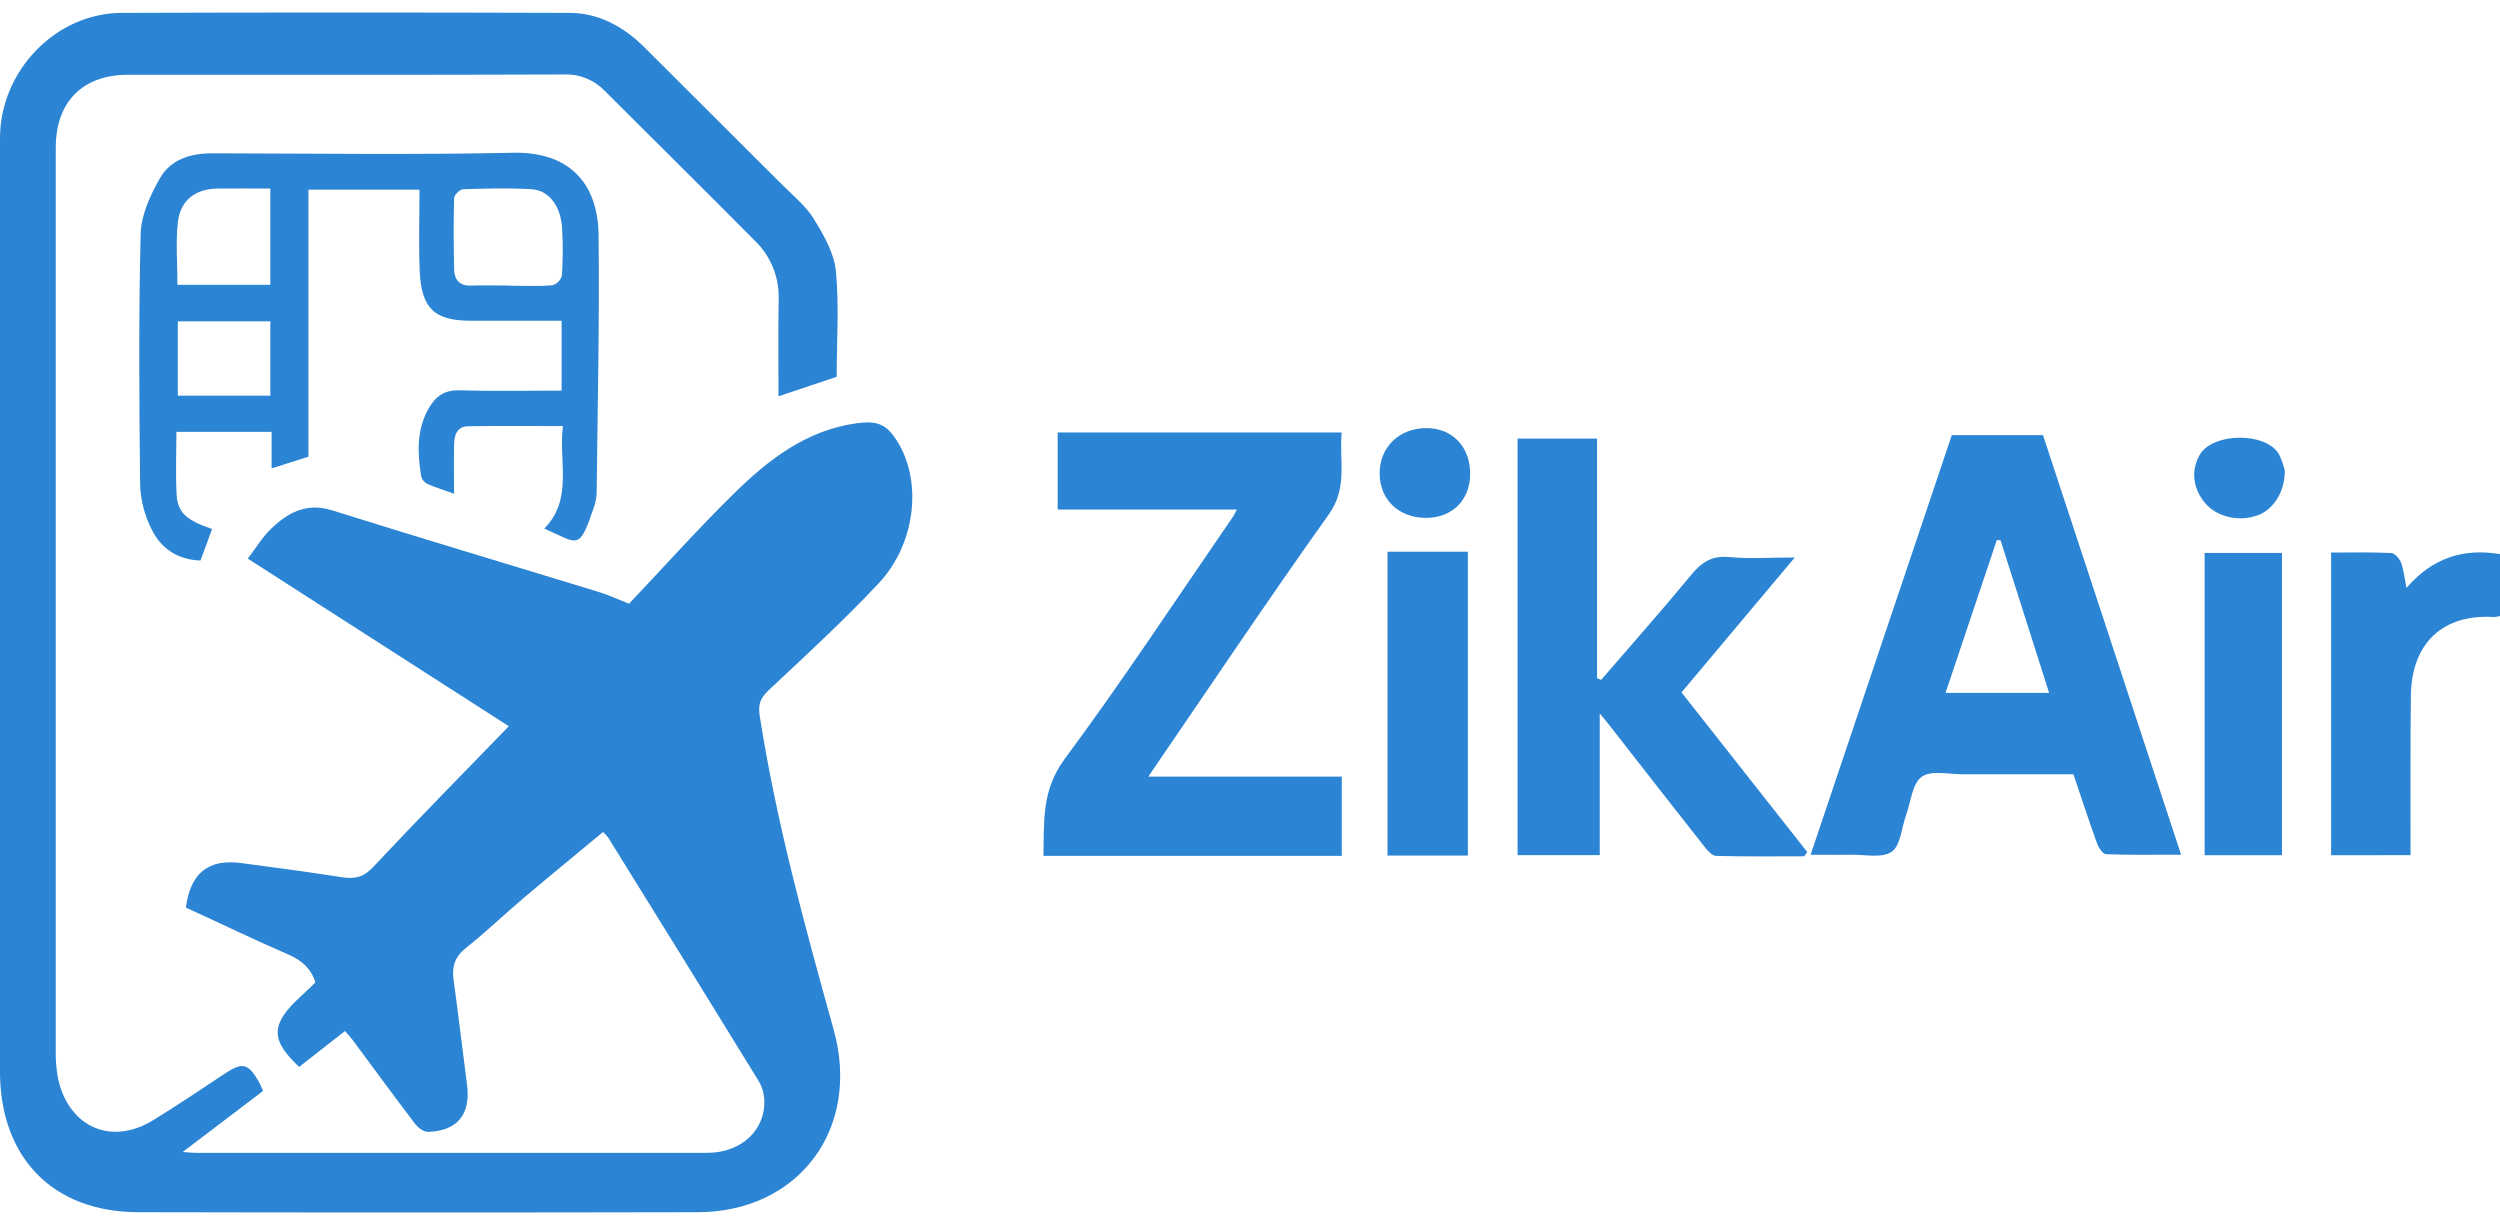
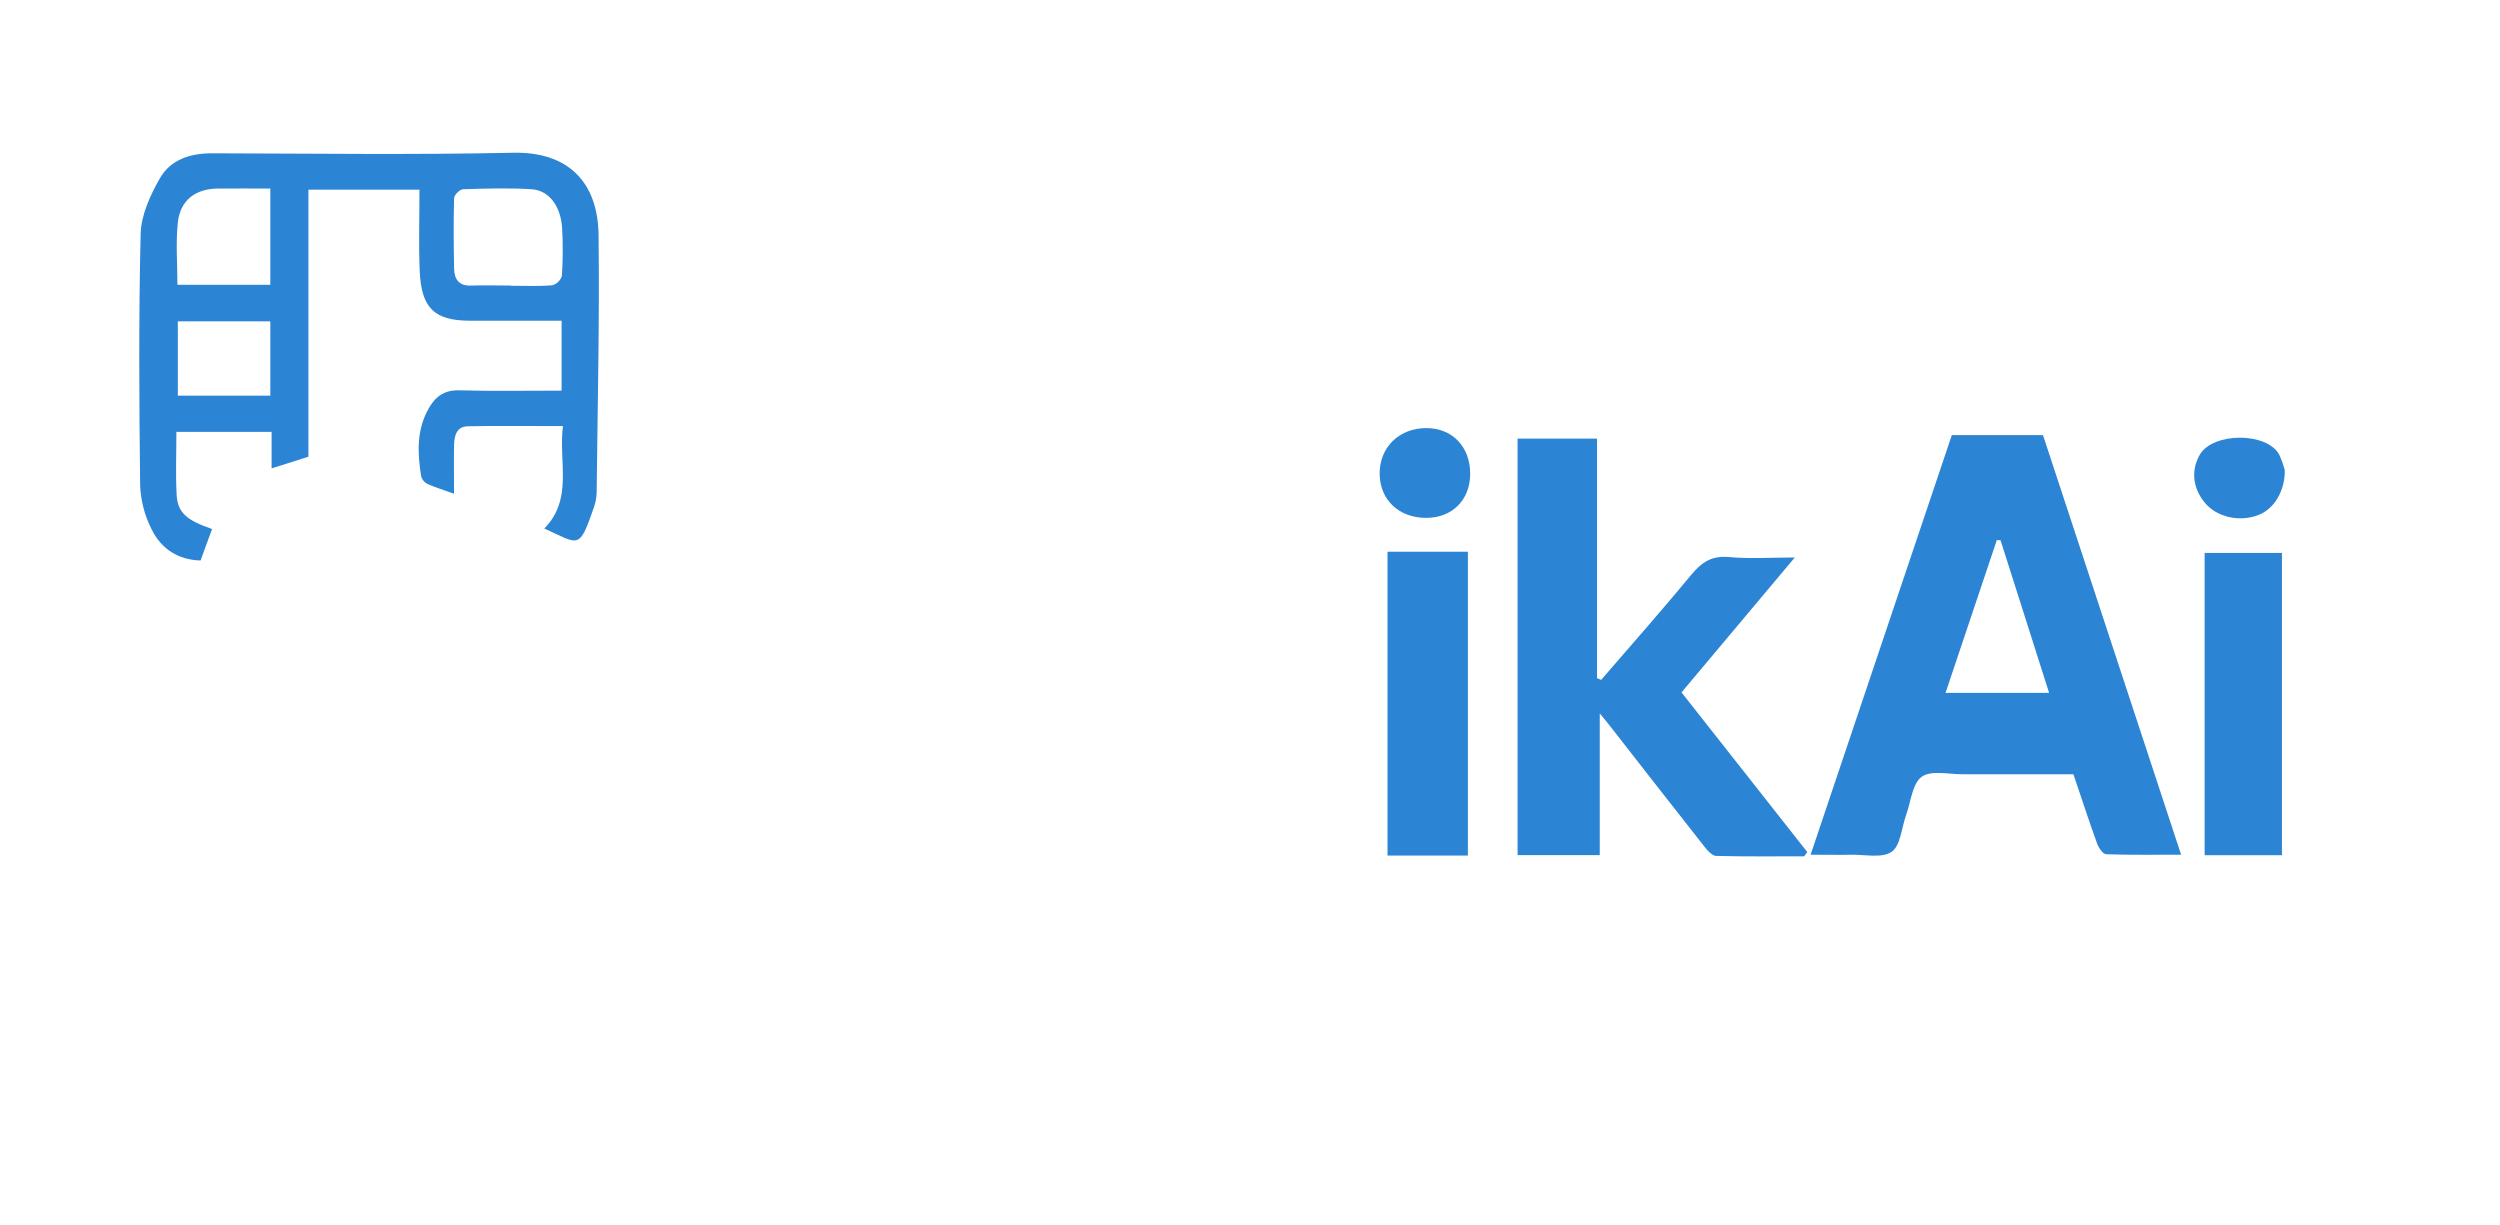
<svg xmlns="http://www.w3.org/2000/svg" width="100" height="49" viewBox="0 0 100 49" fill="none">
-   <path d="M33.467 15.073L31.14 15.85C31.14 14.547 31.124 13.249 31.147 11.952C31.158 11.522 31.08 11.094 30.918 10.696C30.756 10.297 30.513 9.938 30.206 9.641C28.208 7.626 26.193 5.636 24.186 3.632C23.979 3.416 23.729 3.246 23.453 3.134C23.176 3.021 22.88 2.968 22.582 2.979C16.762 3.001 10.942 2.991 5.121 2.991C3.303 2.991 2.229 4.076 2.23 5.906C2.23 12.035 2.23 18.164 2.23 24.294C2.23 30.191 2.23 36.09 2.23 41.988C2.219 42.384 2.252 42.781 2.328 43.169C2.764 45.098 4.462 45.834 6.128 44.807C7.101 44.21 8.048 43.57 9 42.939C9.692 42.482 9.924 42.528 10.344 43.252C10.406 43.359 10.448 43.477 10.522 43.638L7.307 46.08C7.573 46.098 7.706 46.114 7.839 46.114C14.654 46.114 21.469 46.114 28.284 46.114C29.665 46.114 30.646 45.186 30.569 43.949C30.552 43.701 30.478 43.461 30.352 43.249C28.351 39.993 26.342 36.743 24.324 33.498C24.262 33.42 24.195 33.347 24.121 33.28C23.06 34.162 22.001 35.027 20.955 35.911C20.177 36.571 19.439 37.281 18.641 37.914C18.19 38.27 18.069 38.669 18.144 39.208C18.338 40.594 18.497 41.995 18.681 43.387C18.836 44.561 18.308 45.237 17.118 45.276C16.947 45.276 16.718 45.105 16.599 44.948C15.752 43.836 14.928 42.706 14.095 41.584C14.011 41.472 13.912 41.371 13.798 41.242L11.964 42.678C11.438 42.158 10.861 41.57 11.218 40.838C11.508 40.236 12.136 39.801 12.616 39.293C12.44 38.739 12.069 38.411 11.536 38.182C10.153 37.584 8.792 36.922 7.434 36.303C7.619 34.917 8.338 34.349 9.647 34.522C10.995 34.699 12.345 34.883 13.69 35.091C14.187 35.168 14.552 35.091 14.933 34.674C16.683 32.804 18.483 30.98 20.353 29.049L9.912 22.345C10.238 21.918 10.488 21.497 10.826 21.168C11.506 20.509 12.248 20.093 13.28 20.412C16.828 21.528 20.391 22.587 23.946 23.678C24.358 23.804 24.752 23.989 25.162 24.149C26.562 22.67 27.926 21.146 29.38 19.719C30.754 18.372 32.264 17.207 34.258 16.932C35.119 16.814 35.488 16.968 35.945 17.743C36.889 19.352 36.606 21.782 35.14 23.34C33.743 24.828 32.237 26.211 30.748 27.607C30.421 27.915 30.318 28.164 30.388 28.624C31.051 32.893 32.194 37.043 33.348 41.193C34.447 45.142 31.957 48.479 27.912 48.488C20.454 48.504 12.997 48.504 5.539 48.488C2.122 48.488 0.001 46.312 0 42.862V5.53C0 2.843 2.222 0.523 4.871 0.515C10.838 0.495 16.804 0.495 22.77 0.515C23.96 0.515 24.953 1.071 25.793 1.909C27.623 3.736 29.453 5.561 31.283 7.385C31.723 7.826 32.229 8.233 32.55 8.753C32.944 9.394 33.365 10.117 33.436 10.839C33.569 12.253 33.467 13.688 33.467 15.073Z" fill="#2B84D4" />
  <path d="M78.073 17.404H81.719C83.551 22.971 85.384 28.538 87.244 34.188C86.212 34.188 85.228 34.204 84.246 34.169C84.121 34.169 83.949 33.917 83.888 33.752C83.562 32.852 83.266 31.94 82.937 30.97C81.465 30.97 79.979 30.97 78.491 30.97C77.936 30.97 77.24 30.801 76.866 31.073C76.492 31.345 76.434 32.071 76.245 32.6C76.062 33.103 76.023 33.825 75.667 34.071C75.276 34.339 74.595 34.178 74.04 34.189C73.543 34.2 73.045 34.189 72.424 34.189L78.073 17.404ZM80.022 21.611L79.873 21.603C79.189 23.643 78.504 25.68 77.821 27.716H81.965L80.022 21.611Z" fill="#2B84D4" />
  <path d="M22.464 15.625V12.829H18.825C17.379 12.829 16.85 12.337 16.788 10.826C16.743 9.761 16.779 8.695 16.779 7.586H12.337V18.269L10.864 18.735V17.275H7.056C7.056 18.13 7.02 18.965 7.066 19.794C7.105 20.506 7.467 20.812 8.483 21.161C8.335 21.565 8.188 21.968 8.021 22.42C7.125 22.394 6.442 21.953 6.059 21.161C5.787 20.623 5.633 20.032 5.606 19.428C5.567 16.071 5.544 12.712 5.626 9.352C5.645 8.604 6.009 7.809 6.391 7.139C6.819 6.383 7.609 6.132 8.476 6.132C12.495 6.14 16.514 6.196 20.533 6.11C22.675 6.065 23.918 7.236 23.943 9.407C23.984 12.826 23.903 16.246 23.867 19.666C23.864 19.875 23.829 20.082 23.761 20.279C23.158 22.025 23.178 21.774 21.773 21.141C22.938 19.953 22.334 18.476 22.518 17.044C21.188 17.044 19.952 17.028 18.715 17.051C18.252 17.059 18.17 17.443 18.162 17.817C18.149 18.447 18.162 19.076 18.162 19.749C17.789 19.613 17.434 19.506 17.103 19.361C17.042 19.332 16.988 19.29 16.944 19.238C16.9 19.187 16.867 19.126 16.848 19.061C16.696 18.118 16.655 17.183 17.161 16.313C17.433 15.843 17.79 15.598 18.369 15.613C19.699 15.651 21.044 15.625 22.464 15.625ZM20.416 11.422V11.43C20.974 11.43 21.535 11.457 22.091 11.411C22.181 11.386 22.264 11.338 22.331 11.272C22.399 11.206 22.448 11.124 22.476 11.033C22.517 10.404 22.521 9.774 22.486 9.144C22.436 8.25 21.966 7.611 21.257 7.569C20.351 7.513 19.438 7.541 18.53 7.569C18.398 7.569 18.168 7.795 18.164 7.922C18.138 8.865 18.145 9.812 18.164 10.751C18.175 11.182 18.368 11.45 18.861 11.422C19.375 11.405 19.893 11.422 20.416 11.422ZM10.813 7.542C10.067 7.542 9.389 7.536 8.709 7.542C7.821 7.552 7.217 8.002 7.115 8.885C7.026 9.703 7.097 10.541 7.097 11.391H10.813V7.542ZM7.113 12.854V15.826H10.813V12.854H7.113Z" fill="#2B84D4" />
-   <path d="M49.472 20.381H42.307V17.298H53.669C53.556 18.406 53.928 19.488 53.154 20.573C50.71 24.003 48.368 27.507 45.931 31.065H53.672V34.235H41.739C41.767 32.89 41.654 31.617 42.586 30.359C44.92 27.21 47.075 23.929 49.298 20.7C49.351 20.639 49.377 20.564 49.472 20.381Z" fill="#2B84D4" />
  <path d="M64.045 27.196C65.249 25.798 66.475 24.418 67.65 22.992C68.067 22.488 68.474 22.218 69.157 22.282C69.978 22.359 70.811 22.3 71.791 22.3L67.261 27.696L72.291 34.082L72.167 34.253C70.996 34.253 69.824 34.266 68.653 34.237C68.496 34.237 68.313 34.039 68.195 33.889C66.916 32.268 65.648 30.637 64.376 29.009C64.278 28.883 64.174 28.757 63.99 28.538V34.205H60.703V17.545H63.882V27.127L64.045 27.196Z" fill="#2B84D4" />
-   <path d="M93.244 34.208V22.102C94.052 22.102 94.852 22.083 95.648 22.12C95.787 22.126 95.978 22.34 96.039 22.498C96.147 22.78 96.174 23.093 96.26 23.515C97.294 22.32 98.526 21.917 100 22.166V24.641C99.922 24.663 99.841 24.676 99.76 24.681C97.717 24.555 96.467 25.717 96.436 27.81C96.409 29.699 96.425 31.588 96.421 33.477V34.206L93.244 34.208Z" fill="#2B84D4" />
  <path d="M55.501 22.069H58.715V34.222H55.501V22.069Z" fill="#2B84D4" />
  <path d="M91.278 34.208H88.185V22.117H91.278V34.208Z" fill="#2B84D4" />
  <path d="M57.041 17.124C58.085 17.116 58.808 17.866 58.807 18.951C58.807 20 58.09 20.715 57.042 20.715C55.953 20.715 55.194 19.992 55.186 18.951C55.179 17.898 55.957 17.13 57.041 17.124Z" fill="#2B84D4" />
  <path d="M91.391 18.809C91.403 19.65 90.952 20.359 90.35 20.596C89.585 20.896 88.67 20.689 88.192 20.108C87.715 19.528 87.629 18.82 87.99 18.192C88.509 17.287 90.667 17.275 91.167 18.184C91.261 18.384 91.336 18.594 91.391 18.809Z" fill="#2B84D4" />
</svg>